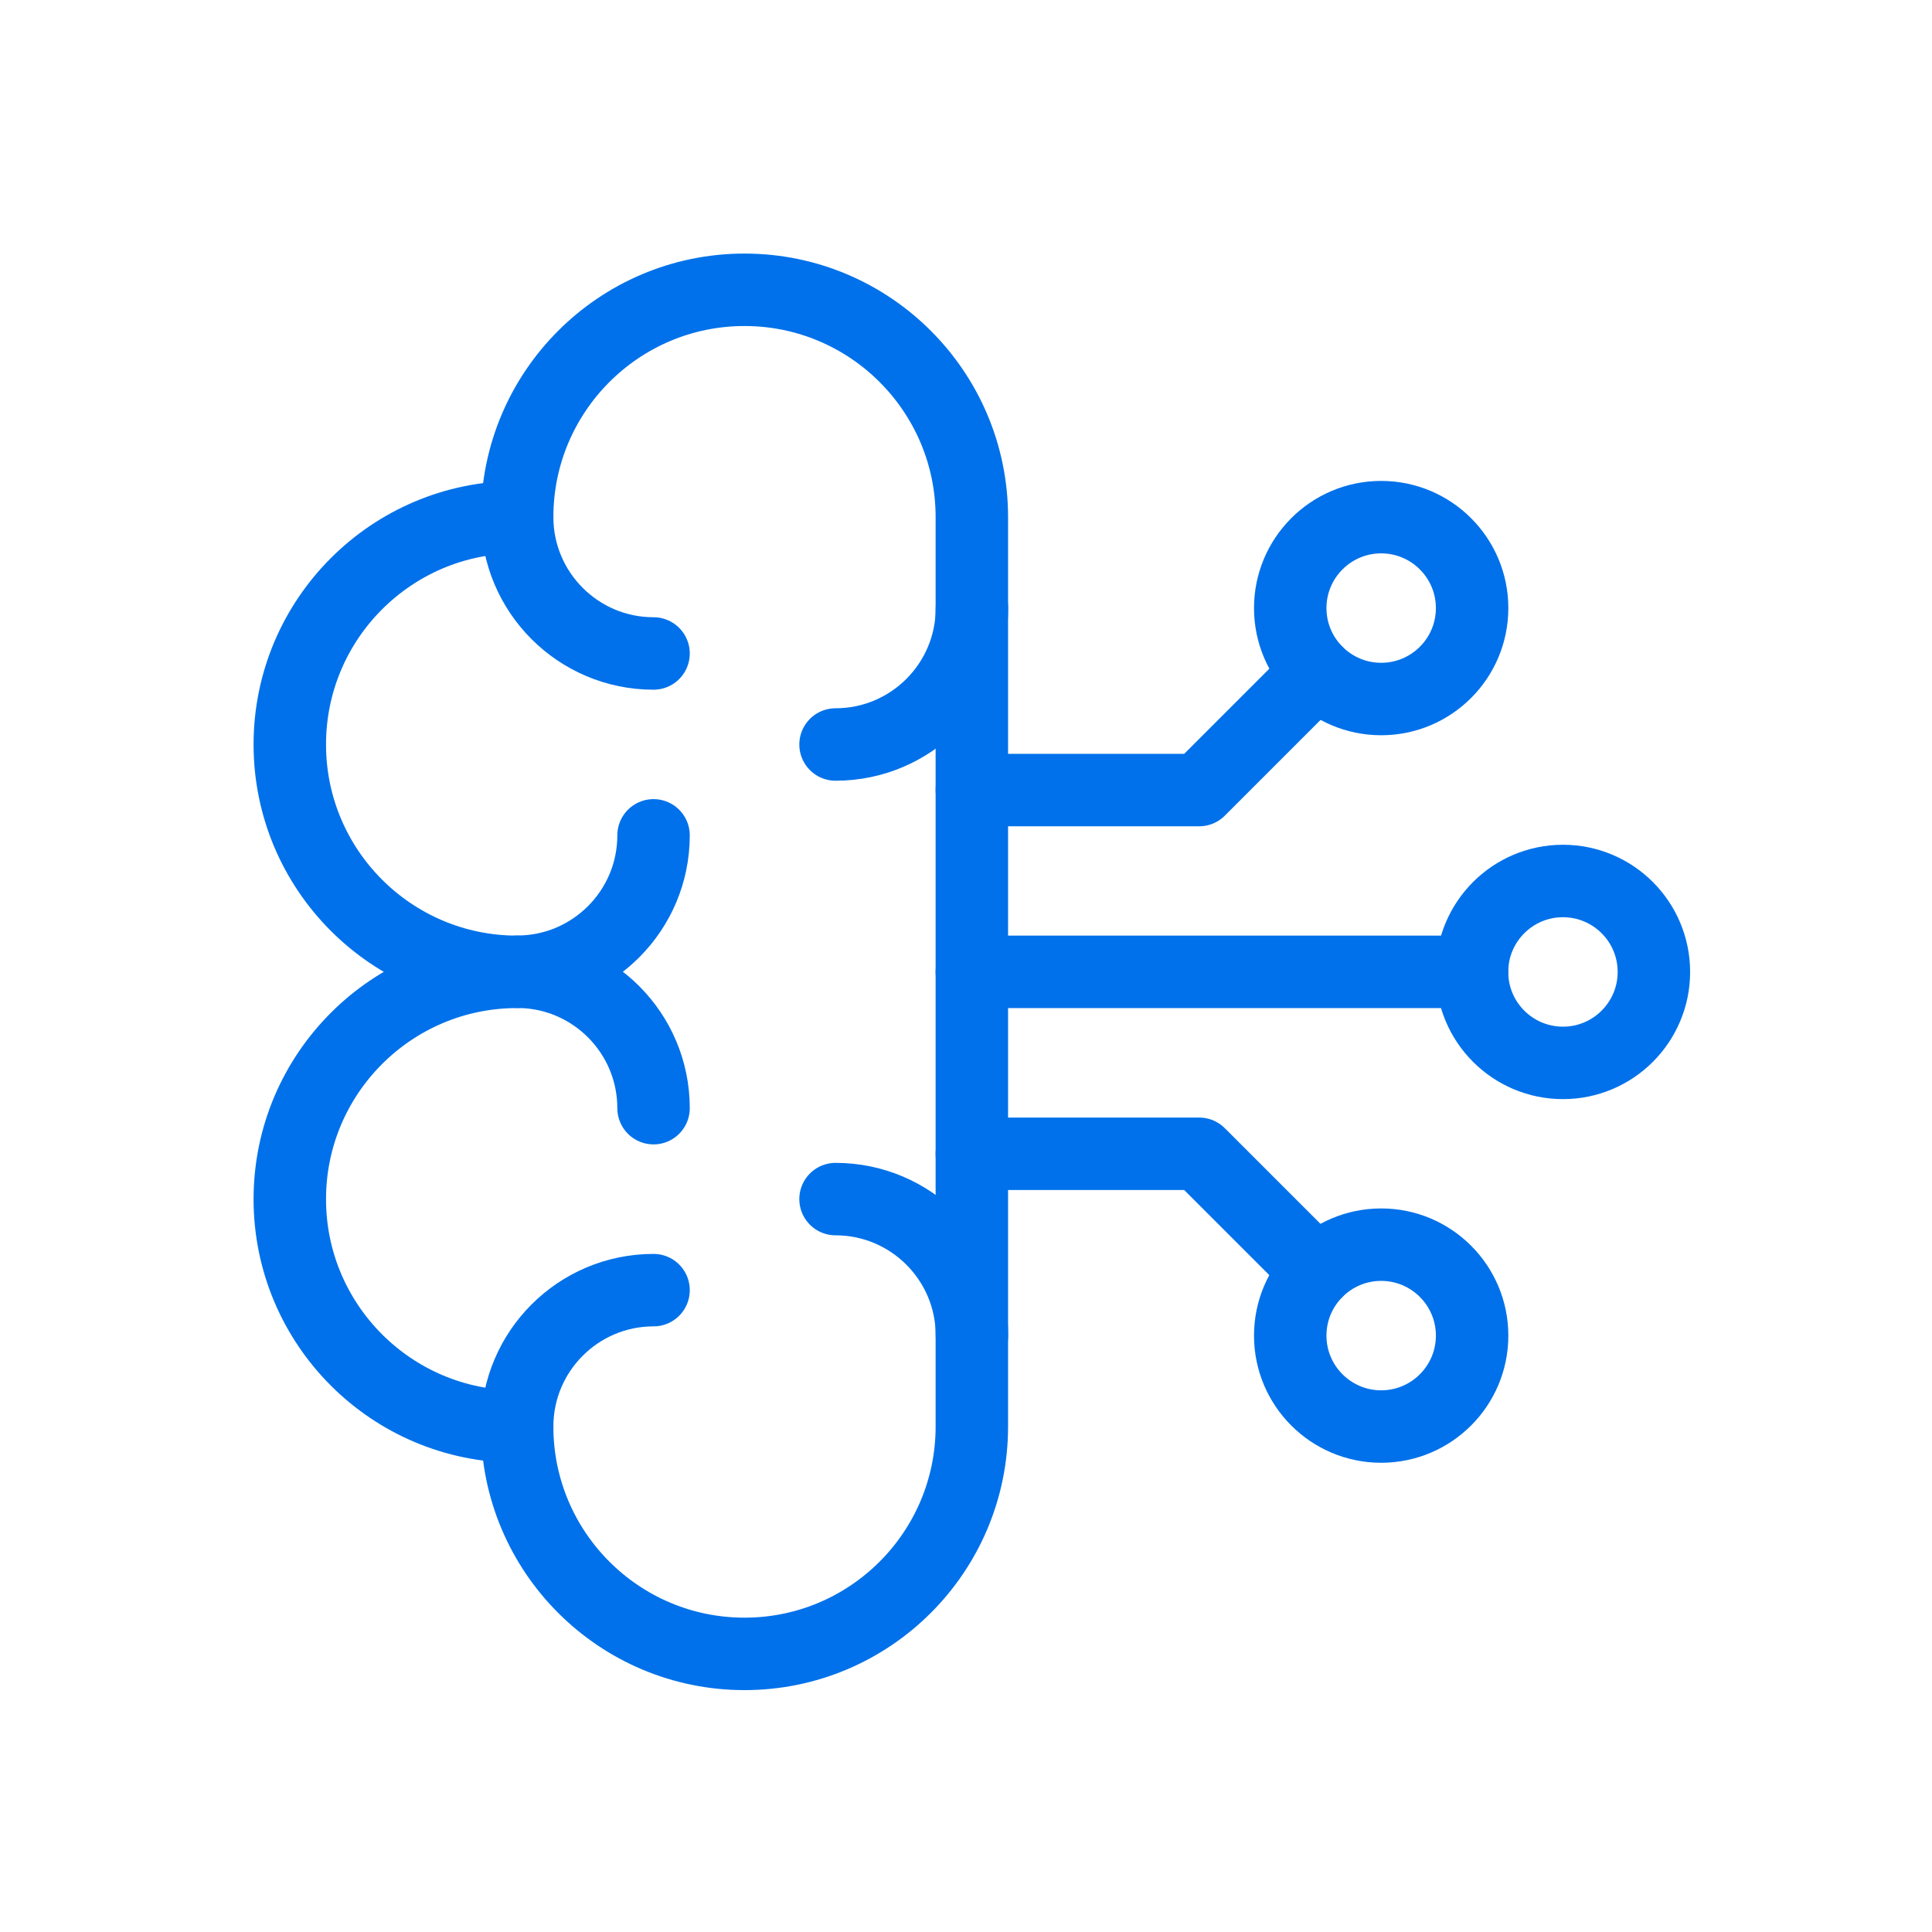
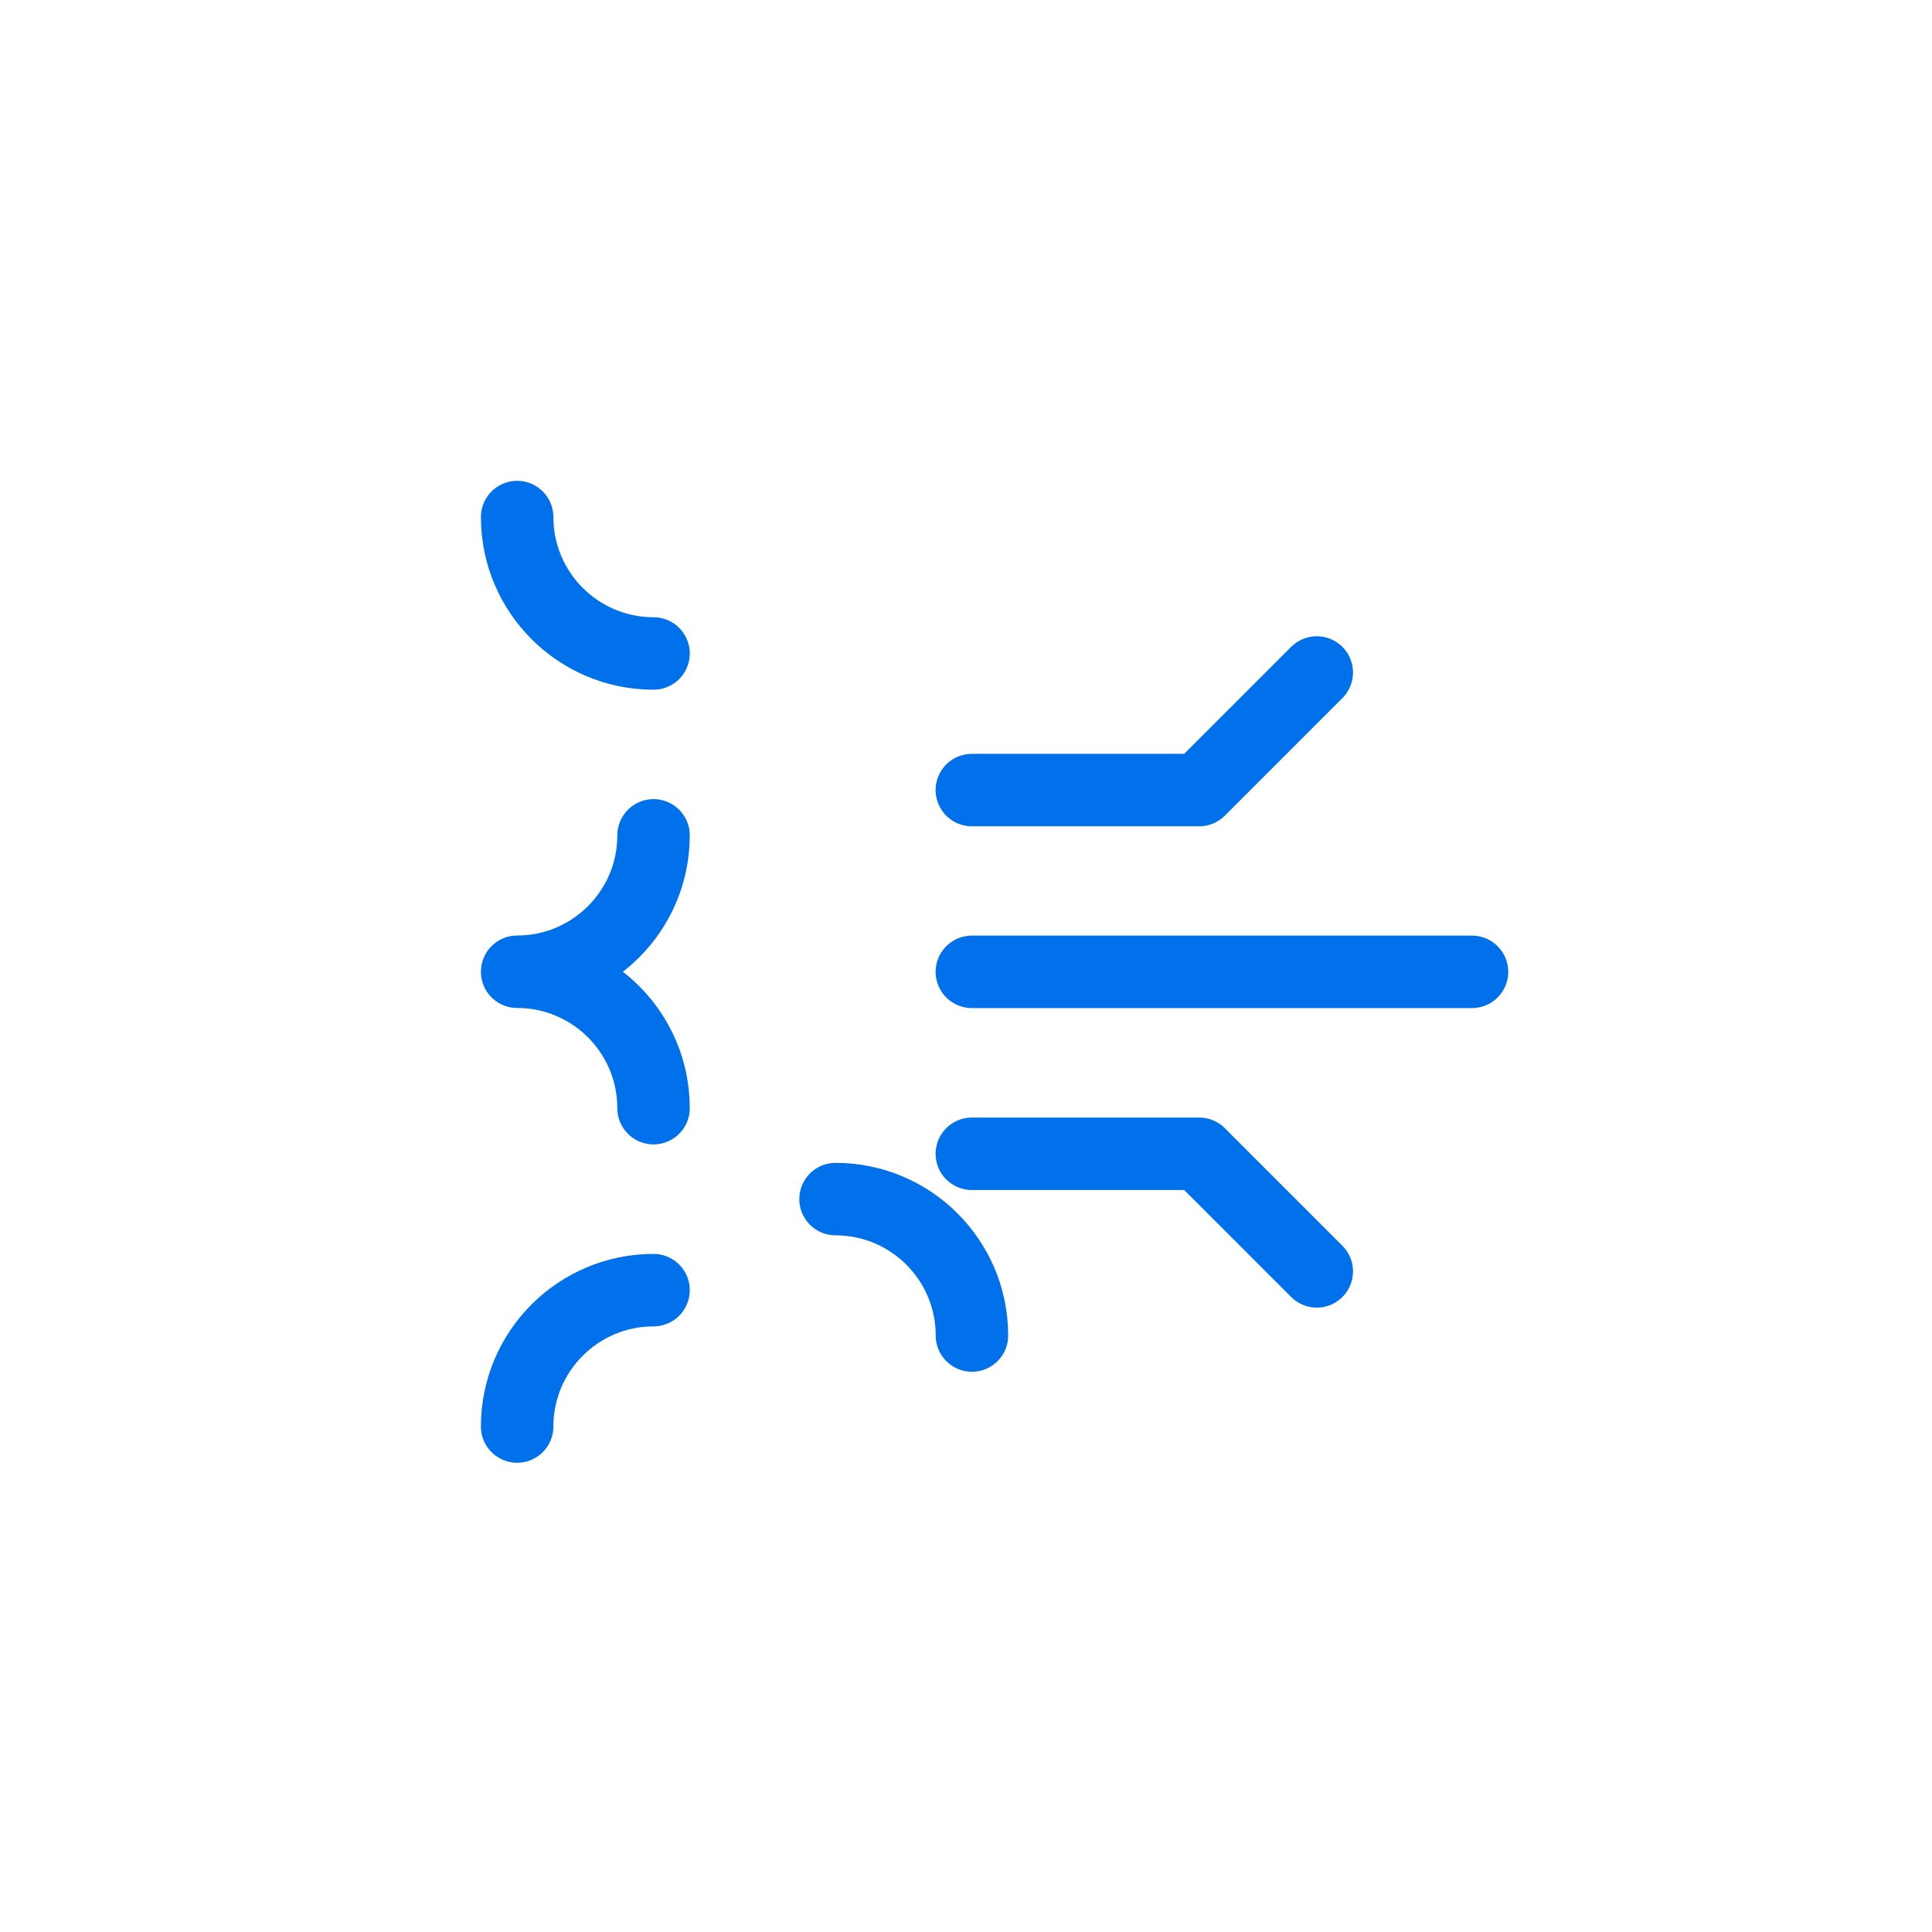
<svg xmlns="http://www.w3.org/2000/svg" width="80" height="80" viewBox="0 0 80 80" fill="none">
-   <path d="M60.957 25.18C60.957 27.258 59.27 28.945 57.191 28.945C55.113 28.945 53.426 27.258 53.426 25.18C53.426 23.101 55.113 21.414 57.191 21.414C59.27 21.414 60.957 23.101 60.957 25.18Z" stroke="#0071EA" stroke-width="3" stroke-miterlimit="10" stroke-linecap="round" stroke-linejoin="round" />
-   <path d="M60.957 55.305C60.957 53.226 59.27 51.539 57.191 51.539C55.113 51.539 53.426 53.226 53.426 55.305C53.426 57.383 55.113 59.07 57.191 59.07C59.27 59.07 60.957 57.383 60.957 55.305Z" stroke="#0071EA" stroke-width="3" stroke-miterlimit="10" stroke-linecap="round" stroke-linejoin="round" />
-   <path d="M68.484 40.246C68.484 38.167 66.797 36.48 64.719 36.48C62.64 36.48 60.953 38.167 60.953 40.246C60.953 42.325 62.64 44.012 64.719 44.012C66.797 44.012 68.484 42.325 68.484 40.246Z" stroke="#0071EA" stroke-width="3" stroke-miterlimit="10" stroke-linecap="round" stroke-linejoin="round" />
  <path d="M54.525 27.846L49.656 32.715H40.242" stroke="#0071EA" stroke-width="3" stroke-miterlimit="10" stroke-linecap="round" stroke-linejoin="round" />
  <path d="M54.525 52.645L49.656 47.776H40.242" stroke="#0071EA" stroke-width="3" stroke-miterlimit="10" stroke-linecap="round" stroke-linejoin="round" />
  <path d="M60.953 40.242H40.242" stroke="#0071EA" stroke-width="3" stroke-miterlimit="10" stroke-linecap="round" stroke-linejoin="round" />
-   <path d="M21.414 21.414C21.414 16.218 25.633 12 30.828 12C36.024 12 40.242 16.218 40.242 21.414V59.07C40.242 64.266 36.024 68.484 30.828 68.484C25.633 68.484 21.414 64.266 21.414 59.07C16.218 59.07 12 54.852 12 49.656C12 44.461 16.218 40.242 21.414 40.242C16.218 40.242 12 36.024 12 30.828C12 25.632 16.218 21.414 21.414 21.414Z" stroke="#0071EA" stroke-width="3" stroke-miterlimit="10" stroke-linecap="round" stroke-linejoin="round" />
  <path d="M27.062 45.887C27.062 42.77 24.531 40.238 21.414 40.238C24.531 40.238 27.062 37.707 27.062 34.59" stroke="#0071EA" stroke-width="3" stroke-miterlimit="10" stroke-linecap="round" stroke-linejoin="round" />
  <path d="M27.062 27.059C23.945 27.059 21.414 24.527 21.414 21.41" stroke="#0071EA" stroke-width="3" stroke-miterlimit="10" stroke-linecap="round" stroke-linejoin="round" />
  <path d="M27.062 53.422C23.945 53.422 21.414 55.953 21.414 59.07" stroke="#0071EA" stroke-width="3" stroke-miterlimit="10" stroke-linecap="round" stroke-linejoin="round" />
-   <path d="M40.246 25.18C40.246 28.297 37.715 30.828 34.598 30.828" stroke="#0071EA" stroke-width="3" stroke-miterlimit="10" stroke-linecap="round" stroke-linejoin="round" />
  <path d="M40.246 55.301C40.246 52.184 37.715 49.652 34.598 49.652" stroke="#0071EA" stroke-width="3" stroke-miterlimit="10" stroke-linecap="round" stroke-linejoin="round" />
</svg>